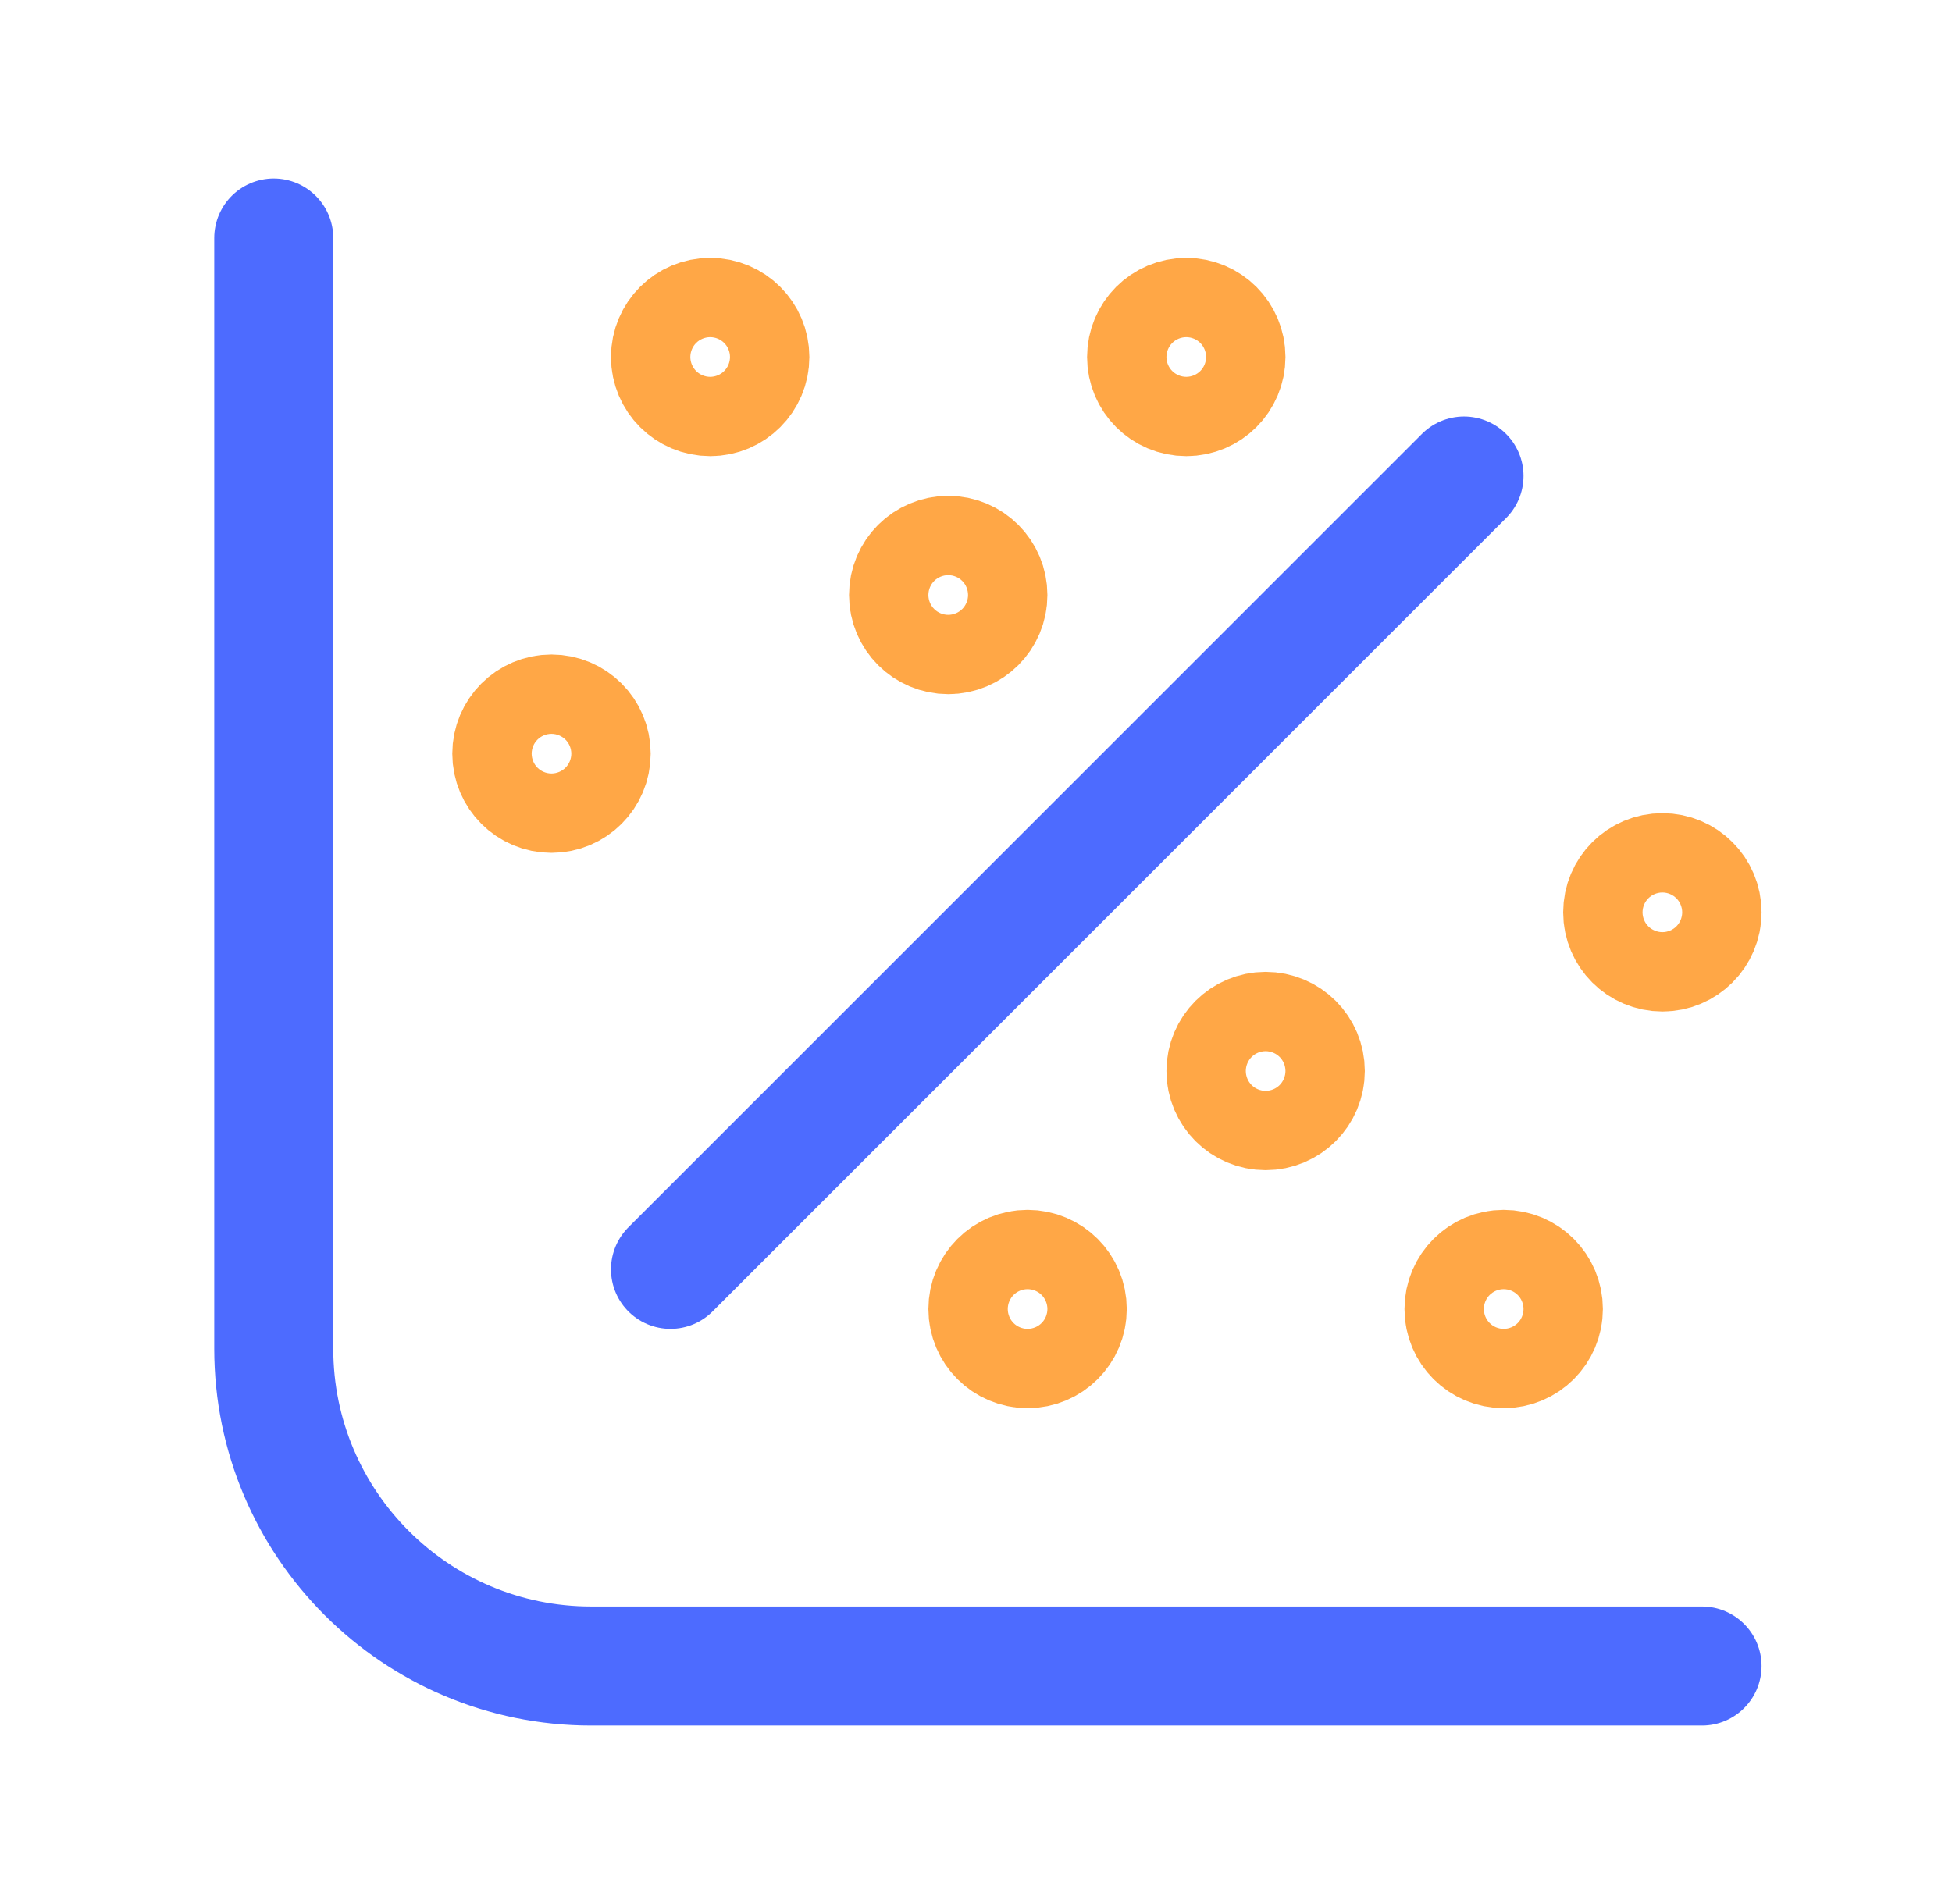
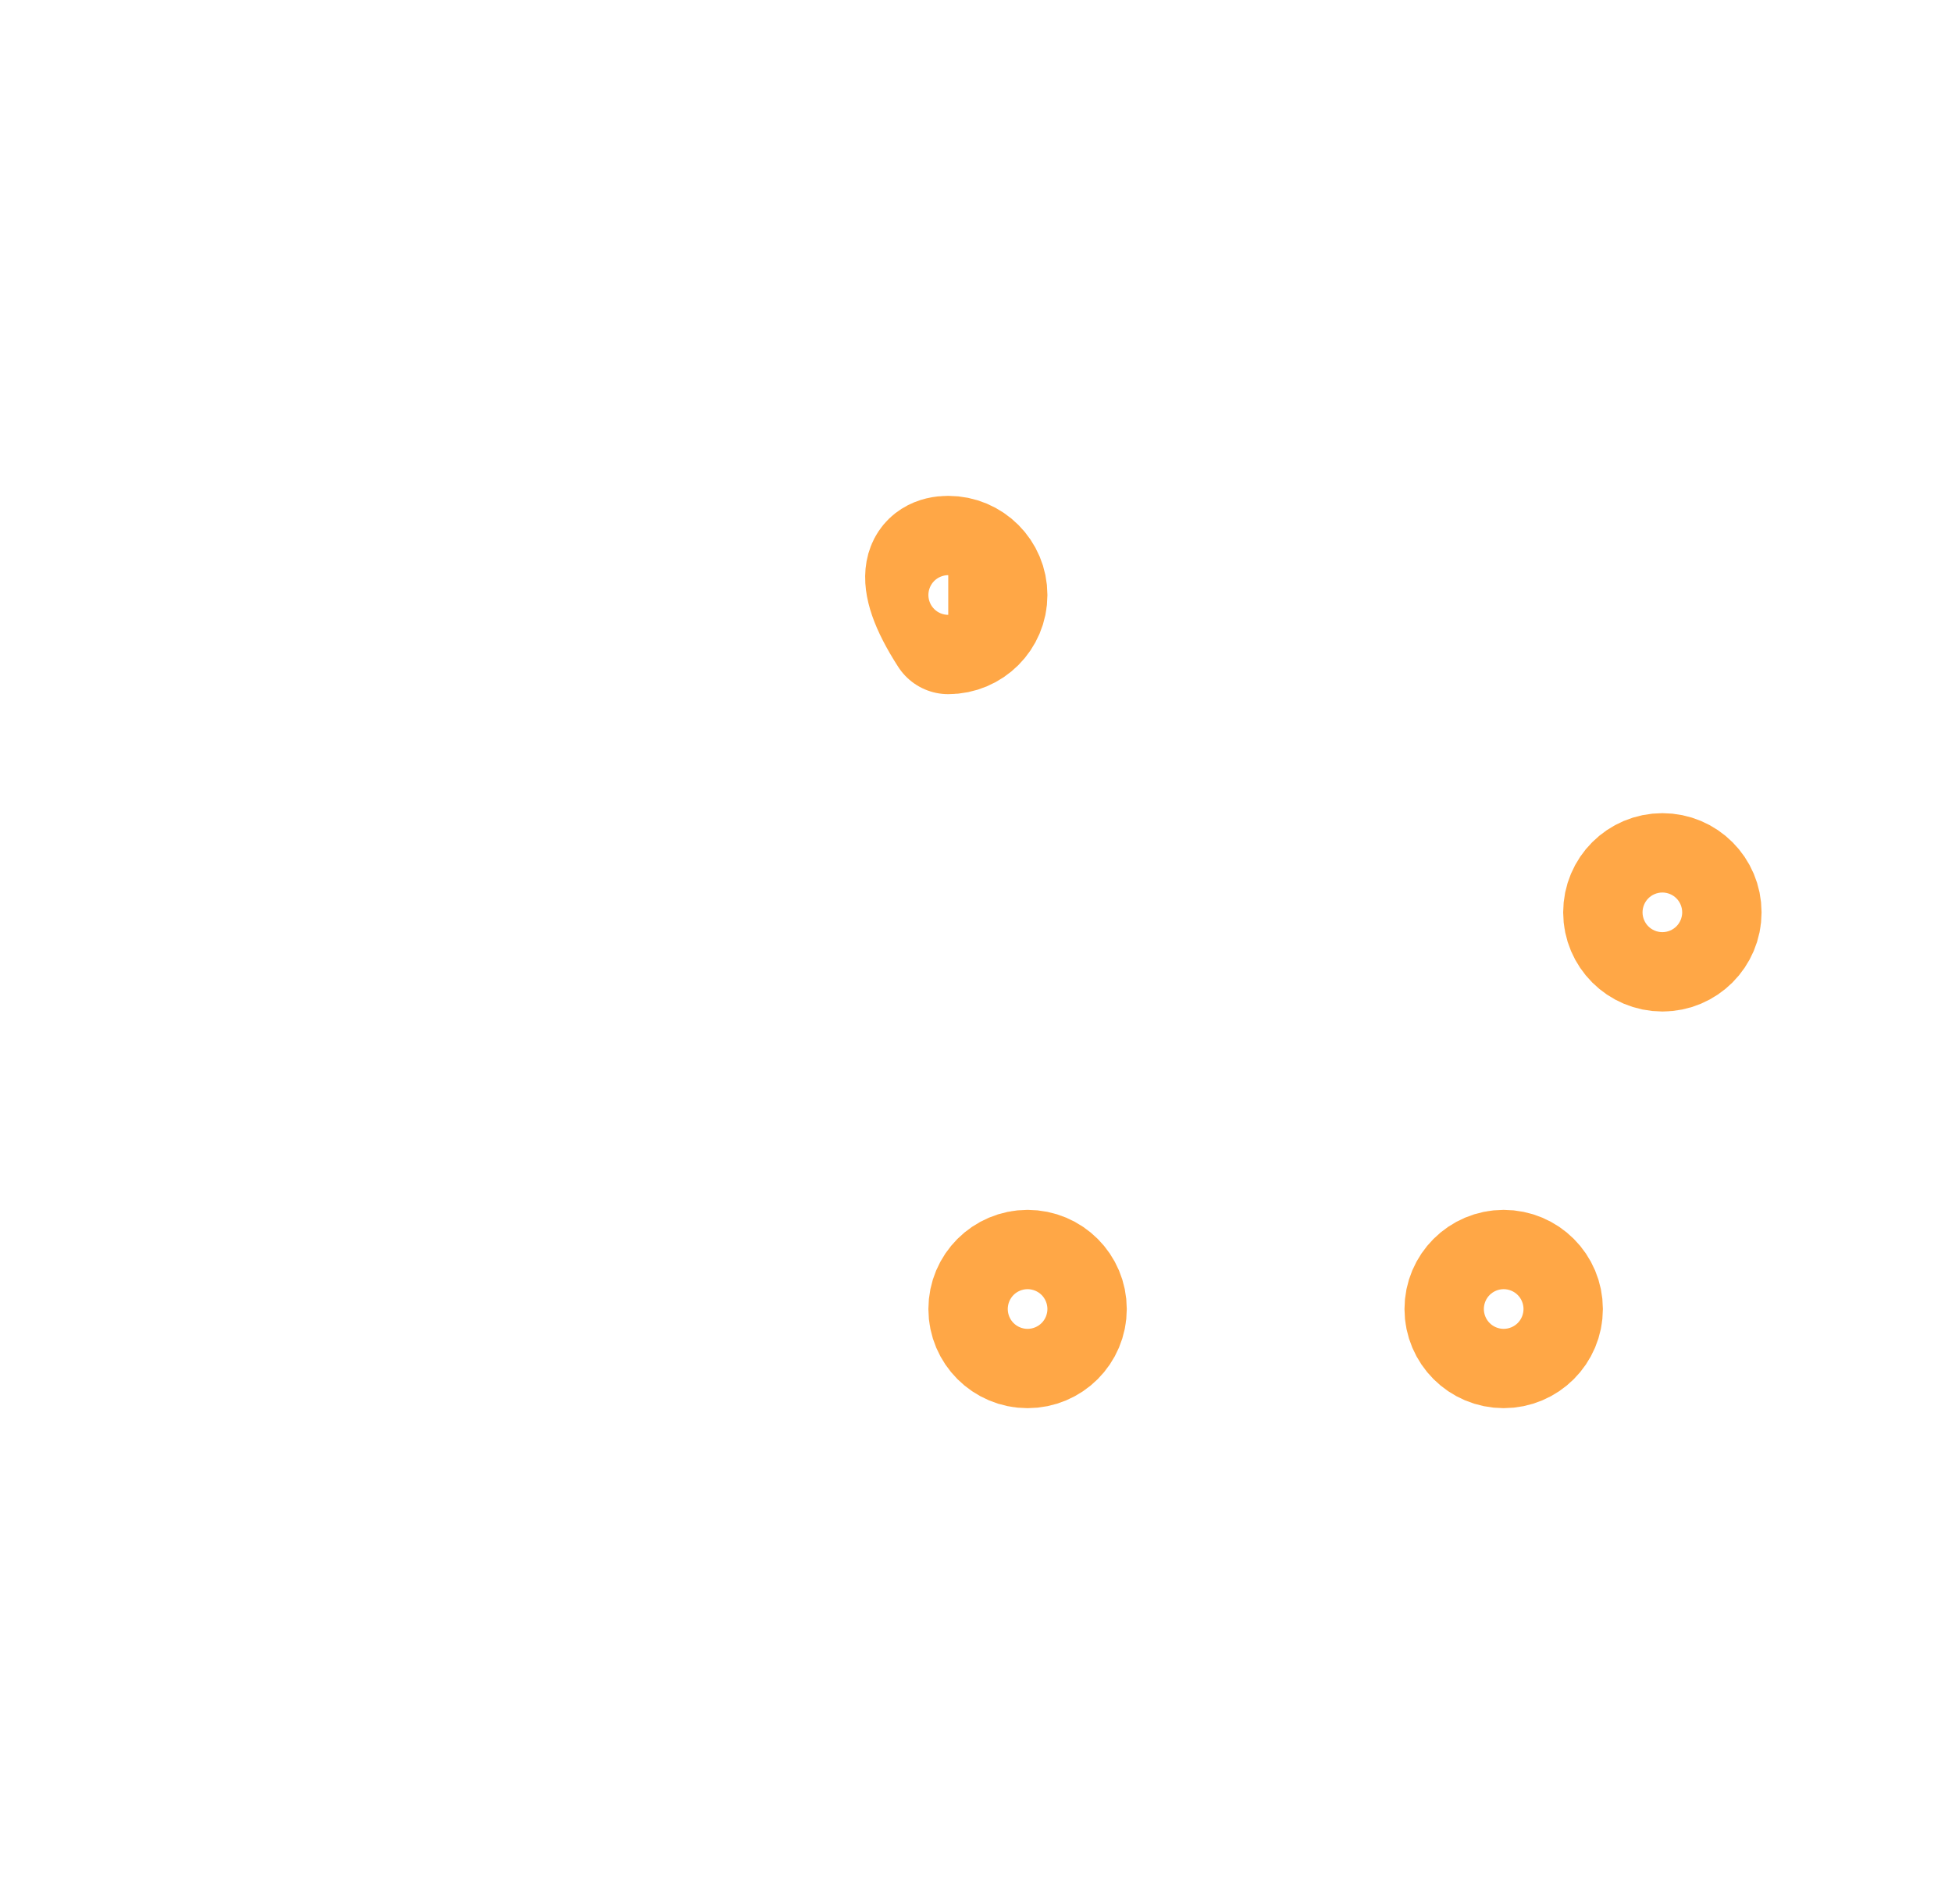
<svg xmlns="http://www.w3.org/2000/svg" width="41" height="40" viewBox="0 0 41 40" fill="none">
-   <path d="M12.417 15.833C12.417 16.294 12.044 16.667 11.583 16.667C11.123 16.667 10.75 16.294 10.75 15.833C10.75 15.373 11.123 15 11.583 15C12.044 15 12.417 15.373 12.417 15.833Z" stroke="#FFA746" stroke-width="2.5" stroke-linecap="round" stroke-linejoin="round" />
-   <path d="M20.75 12.5C20.75 12.96 20.377 13.333 19.917 13.333C19.456 13.333 19.083 12.96 19.083 12.5C19.083 12.04 19.456 11.667 19.917 11.667C20.377 11.667 20.75 12.04 20.75 12.5Z" stroke="#FFA746" stroke-width="2.5" stroke-linecap="round" stroke-linejoin="round" />
-   <path d="M25.75 7.5C25.75 7.96 25.377 8.333 24.917 8.333C24.456 8.333 24.083 7.96 24.083 7.5C24.083 7.04 24.456 6.667 24.917 6.667C25.377 6.667 25.75 7.04 25.75 7.5Z" stroke="#FFA746" stroke-width="2.5" stroke-linecap="round" stroke-linejoin="round" />
-   <path d="M15.75 7.5C15.75 7.96 15.377 8.333 14.917 8.333C14.456 8.333 14.083 7.96 14.083 7.5C14.083 7.04 14.456 6.667 14.917 6.667C15.377 6.667 15.75 7.04 15.75 7.5Z" stroke="#FFA746" stroke-width="2.5" stroke-linecap="round" stroke-linejoin="round" />
+   <path d="M20.75 12.5C20.75 12.96 20.377 13.333 19.917 13.333C19.083 12.04 19.456 11.667 19.917 11.667C20.377 11.667 20.75 12.04 20.75 12.5Z" stroke="#FFA746" stroke-width="2.5" stroke-linecap="round" stroke-linejoin="round" />
  <path d="M34.083 19.167C34.083 18.706 34.456 18.333 34.917 18.333C35.377 18.333 35.75 18.706 35.75 19.167C35.75 19.627 35.377 20 34.917 20C34.456 20 34.083 19.627 34.083 19.167Z" stroke="#FFA746" stroke-width="2.5" stroke-linecap="round" stroke-linejoin="round" />
-   <path d="M25.75 22.5C25.75 22.04 26.123 21.667 26.583 21.667C27.044 21.667 27.417 22.04 27.417 22.5C27.417 22.96 27.044 23.333 26.583 23.333C26.123 23.333 25.75 22.96 25.75 22.5Z" stroke="#FFA746" stroke-width="2.5" stroke-linecap="round" stroke-linejoin="round" />
  <path d="M20.75 27.5C20.75 27.04 21.123 26.667 21.583 26.667C22.044 26.667 22.417 27.04 22.417 27.5C22.417 27.96 22.044 28.333 21.583 28.333C21.123 28.333 20.75 27.96 20.75 27.5Z" stroke="#FFA746" stroke-width="2.5" stroke-linecap="round" stroke-linejoin="round" />
  <path d="M30.75 27.5C30.75 27.04 31.123 26.667 31.583 26.667C32.044 26.667 32.417 27.04 32.417 27.5C32.417 27.96 32.044 28.333 31.583 28.333C31.123 28.333 30.75 27.96 30.75 27.5Z" stroke="#FFA746" stroke-width="2.5" stroke-linecap="round" stroke-linejoin="round" />
-   <path d="M5.75 5V28.333C5.75 32.015 8.735 35 12.417 35H35.75M14.083 26.667L30.75 10" stroke="#4D6BFF" stroke-width="2.5" stroke-linecap="round" stroke-linejoin="round" />
</svg>